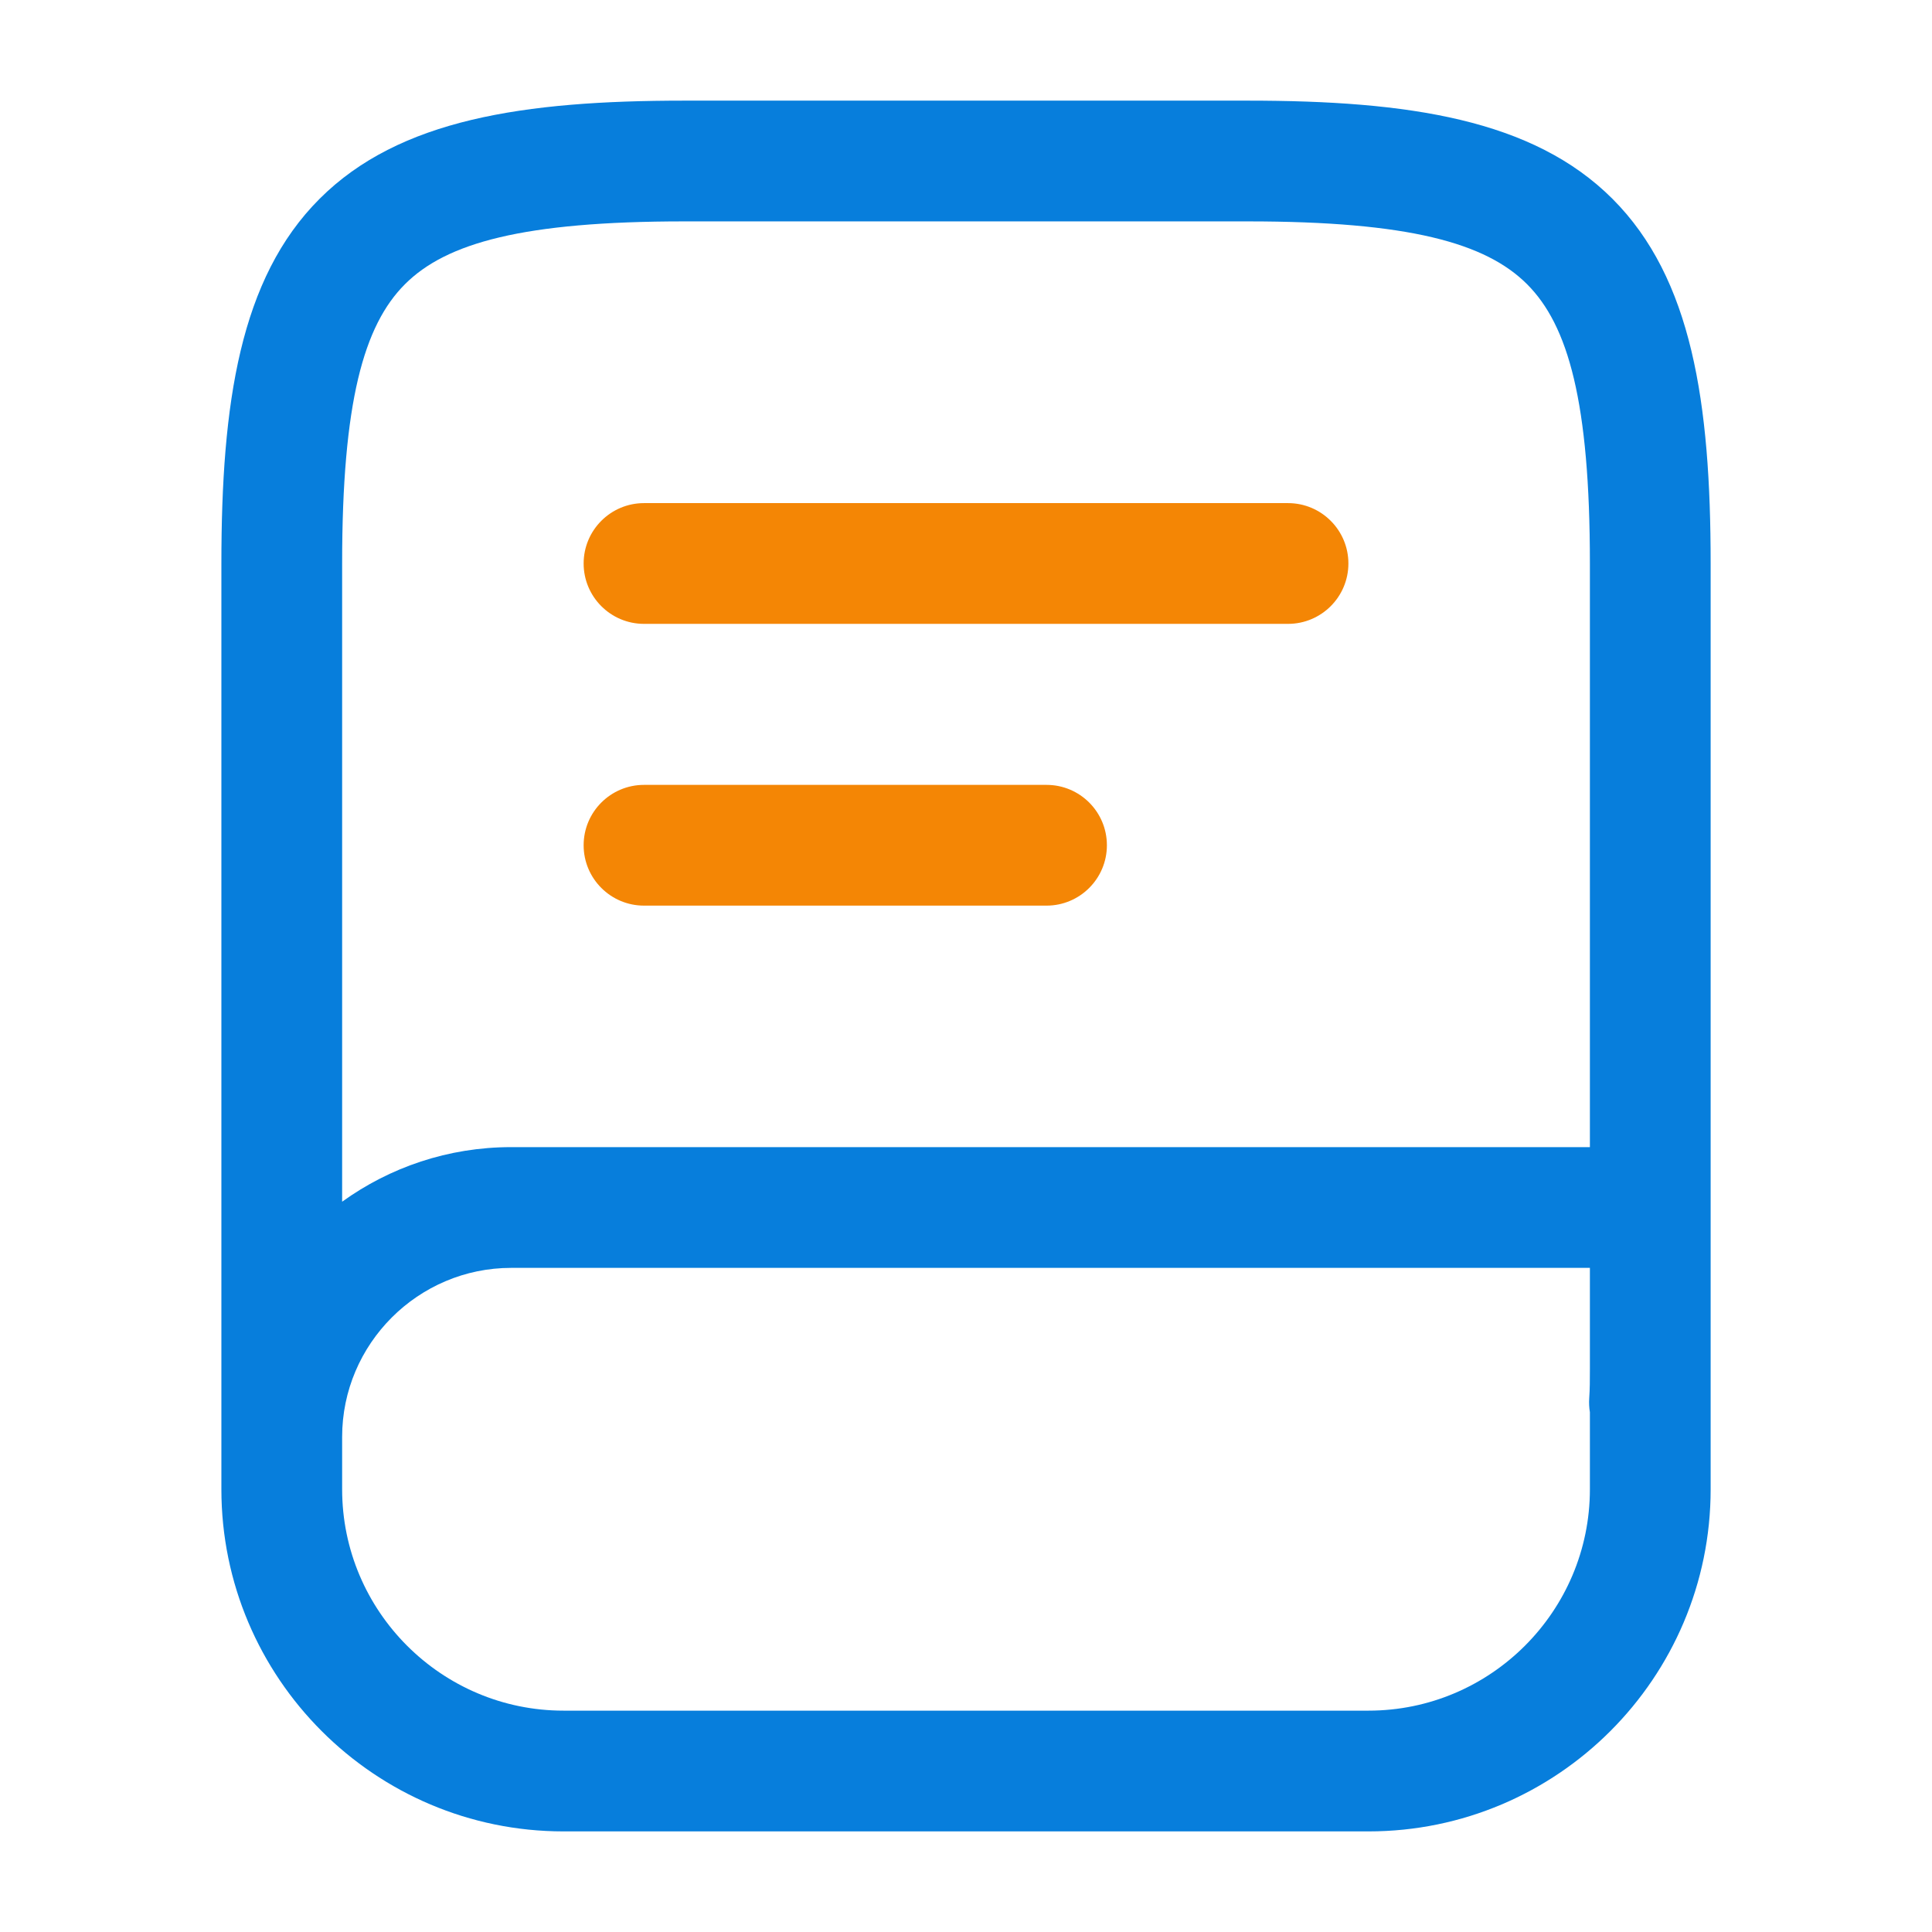
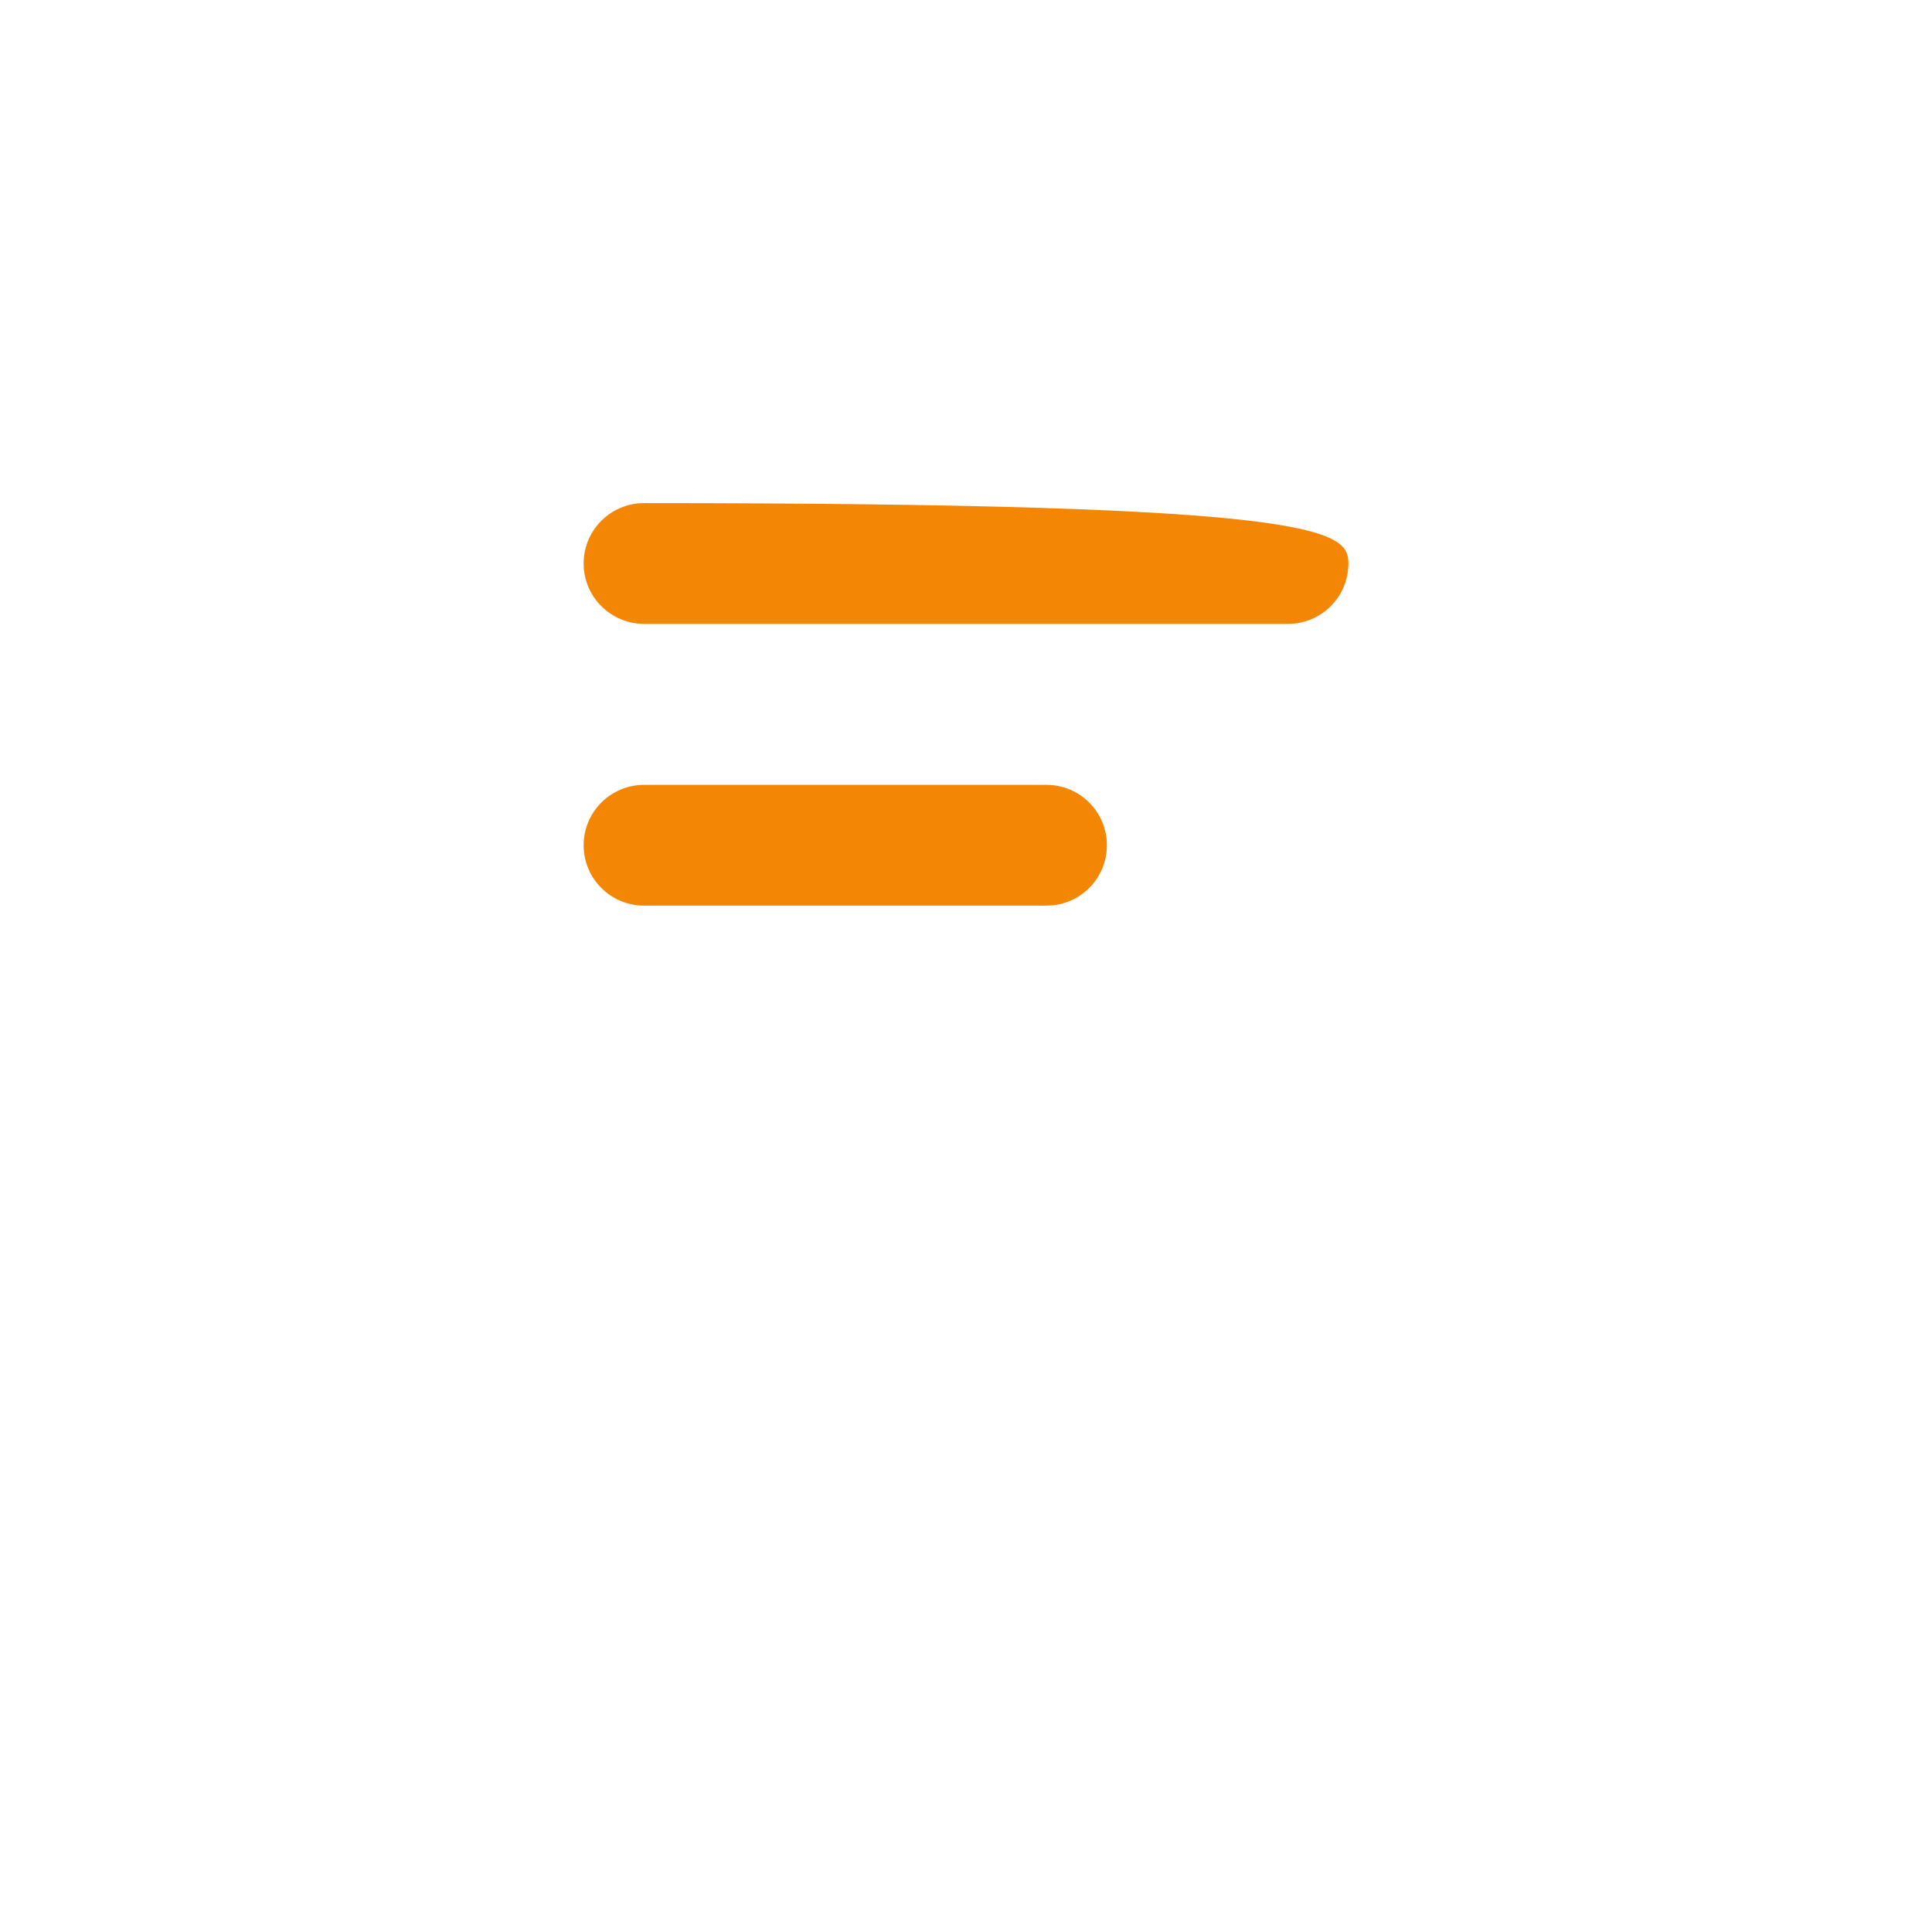
<svg xmlns="http://www.w3.org/2000/svg" width="56" height="56" viewBox="0 0 56 56" fill="none">
-   <path fill-rule="evenodd" clip-rule="evenodd" d="M11.738 8.238C10.544 9.431 9.917 11.655 9.917 16.334V34.832C11.297 33.837 12.99 33.25 14.817 33.25H46.084V16.334C46.084 11.655 45.456 9.431 44.263 8.238C43.069 7.044 40.846 6.417 36.167 6.417H19.834C15.155 6.417 12.931 7.044 11.738 8.238ZM49.584 16.334C49.584 11.68 49.044 8.069 46.738 5.763C44.431 3.456 40.821 2.917 36.167 2.917H19.834C15.18 2.917 11.569 3.456 9.263 5.763C6.956 8.069 6.417 11.68 6.417 16.334V43.167C6.417 48.637 10.864 53.084 16.334 53.084H39.667C45.137 53.084 49.584 48.637 49.584 43.167V39.732C49.584 39.718 49.584 39.704 49.584 39.69V16.334ZM46.084 40.934V43.167C46.084 46.704 43.204 49.584 39.667 49.584H16.334C12.797 49.584 9.917 46.704 9.917 43.167V41.65C9.917 38.953 12.12 36.75 14.817 36.75H46.084V39.667C46.084 40.004 46.083 40.268 46.065 40.522C46.055 40.663 46.062 40.801 46.084 40.934Z" fill="#077EDC" />
-   <path fill-rule="evenodd" clip-rule="evenodd" d="M16.917 16.333C16.917 15.367 17.701 14.583 18.667 14.583H37.334C38.3 14.583 39.084 15.367 39.084 16.333C39.084 17.299 38.3 18.083 37.334 18.083H18.667C17.701 18.083 16.917 17.299 16.917 16.333ZM16.917 24.5C16.917 23.533 17.701 22.75 18.667 22.75H30.334C31.3 22.75 32.084 23.533 32.084 24.5C32.084 25.466 31.3 26.25 30.334 26.25H18.667C17.701 26.25 16.917 25.466 16.917 24.5Z" fill="#F48605" />
+   <path fill-rule="evenodd" clip-rule="evenodd" d="M16.917 16.333C16.917 15.367 17.701 14.583 18.667 14.583C38.3 14.583 39.084 15.367 39.084 16.333C39.084 17.299 38.3 18.083 37.334 18.083H18.667C17.701 18.083 16.917 17.299 16.917 16.333ZM16.917 24.5C16.917 23.533 17.701 22.75 18.667 22.75H30.334C31.3 22.75 32.084 23.533 32.084 24.5C32.084 25.466 31.3 26.25 30.334 26.25H18.667C17.701 26.25 16.917 25.466 16.917 24.5Z" fill="#F48605" />
</svg>